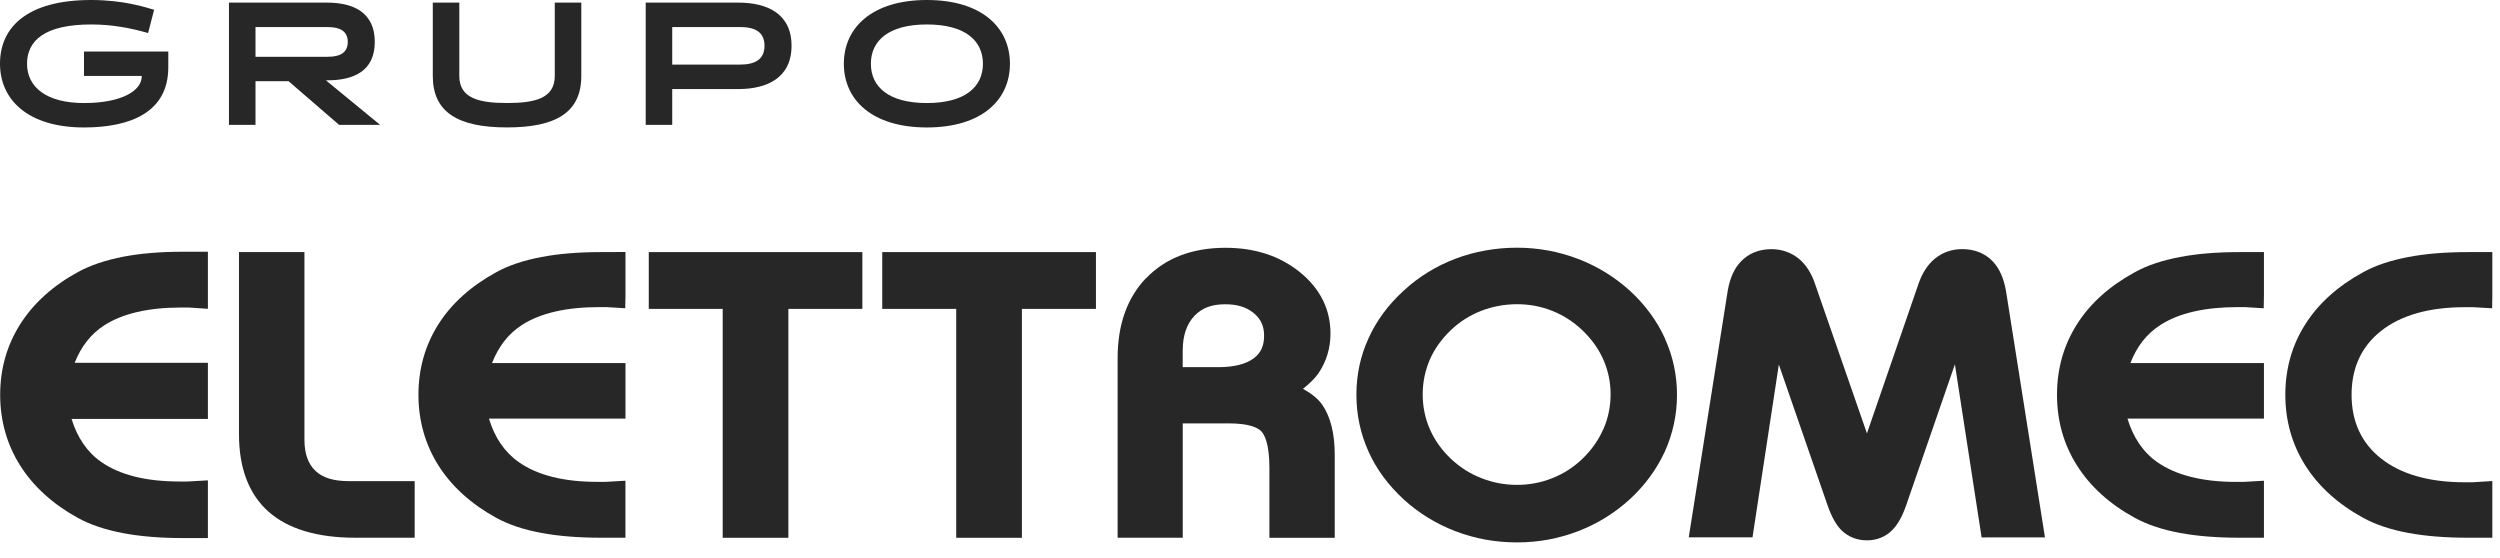
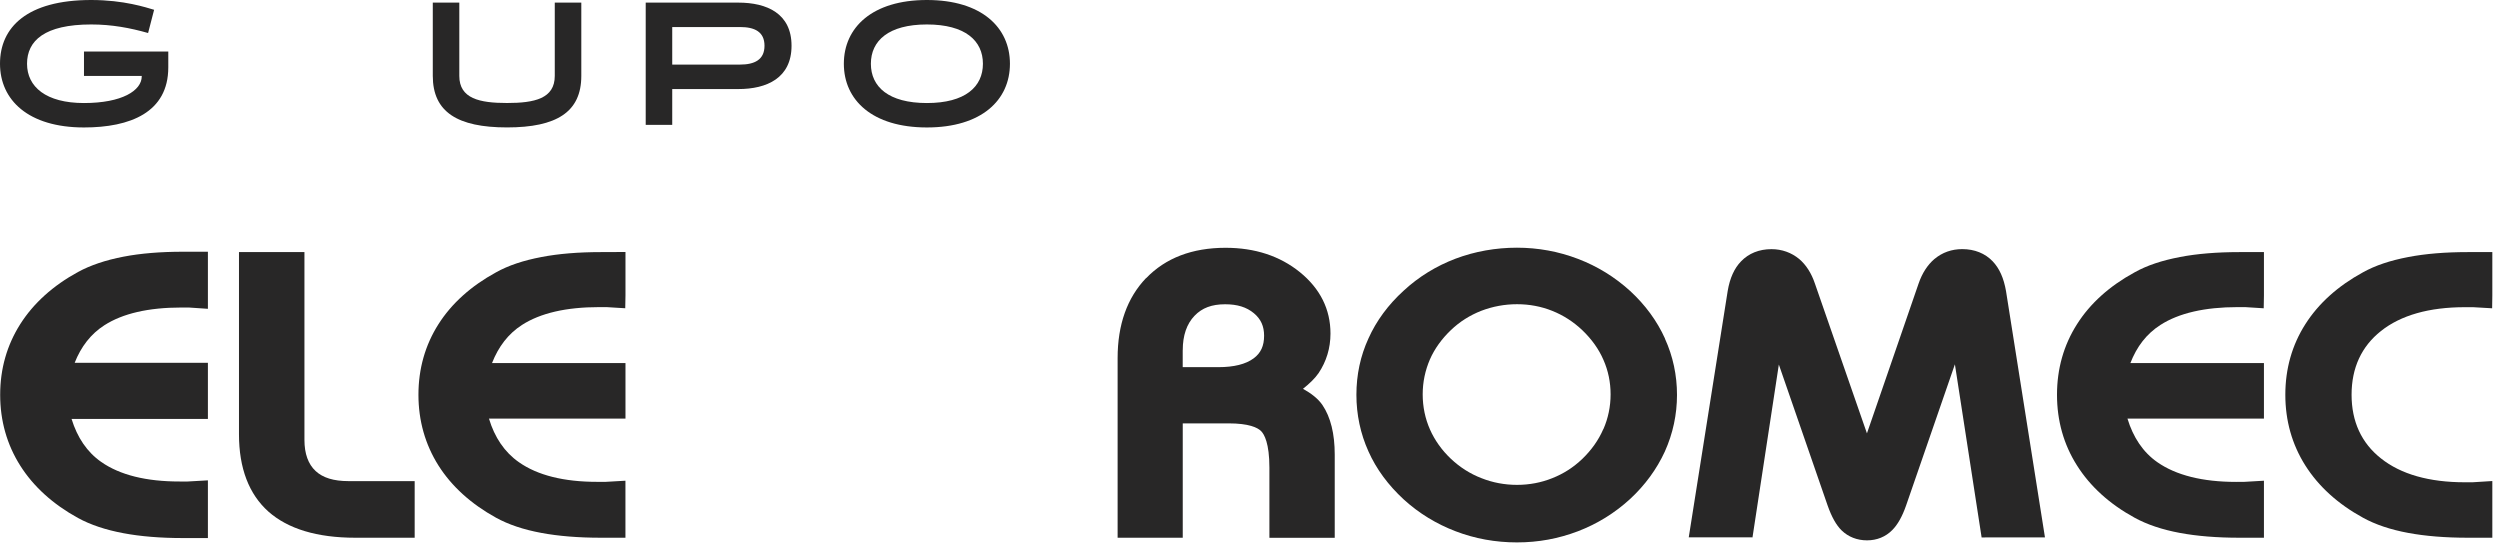
<svg xmlns="http://www.w3.org/2000/svg" width="130" height="29" viewBox="0 0 130 29" fill="none">
  <path d="M4.367 3.95V2.68H8.751V3.505C8.751 5.848 6.765 6.628 4.367 6.628C1.471 6.628 0 5.201 0 3.313C0 1.425 1.399 0 4.742 0C6.452 0 7.602 0.39 8.014 0.509L7.701 1.717C6.774 1.453 5.816 1.272 4.742 1.272C2.316 1.272 1.406 2.117 1.406 3.315C1.406 4.514 2.39 5.358 4.367 5.358C6.343 5.358 7.371 4.711 7.371 3.969V3.95H4.367Z" fill="#282727" />
-   <path d="M17.056 2.952C17.662 2.952 18.084 2.752 18.084 2.181C18.084 1.61 17.662 1.408 17.056 1.408H13.286V2.952H17.056ZM11.906 0.136H17.007C18.387 0.136 19.489 0.652 19.489 2.179C19.489 3.706 18.377 4.176 17.027 4.176H16.945L19.766 6.493H17.633L15.005 4.222H13.286V6.493H11.906V0.136Z" fill="#282727" />
  <path d="M28.848 0.136H30.228V3.948C30.228 5.827 28.94 6.626 26.366 6.626C23.793 6.626 22.505 5.827 22.505 3.948V0.136H23.884V3.948C23.884 5.13 24.941 5.356 26.366 5.356C27.791 5.356 28.848 5.13 28.848 3.948V0.136Z" fill="#282727" />
  <path d="M34.956 1.406V3.358H38.485C39.229 3.358 39.754 3.111 39.754 2.379C39.754 1.646 39.231 1.406 38.485 1.406H34.956ZM33.577 6.493V0.136H38.394C39.874 0.136 41.16 0.697 41.16 2.379C41.16 4.06 39.872 4.631 38.394 4.631H34.956V6.493H33.577Z" fill="#282727" />
  <path d="M48.199 5.358C50.192 5.358 51.112 4.514 51.112 3.315C51.112 2.117 50.192 1.272 48.199 1.272C46.205 1.272 45.286 2.117 45.286 3.315C45.286 4.514 46.205 5.358 48.199 5.358ZM48.199 0C51.039 0 52.517 1.425 52.517 3.315C52.517 5.206 51.039 6.628 48.199 6.628C45.358 6.628 43.88 5.203 43.88 3.315C43.88 1.427 45.36 0 48.199 0Z" fill="#282727" />
  <path d="M15.361 13.109H12.427V22.583C12.427 24.343 12.942 25.696 13.96 26.605C14.976 27.503 16.493 27.962 18.474 27.962H21.563V25.018H18.123C17.352 25.018 16.794 24.847 16.411 24.493C16.028 24.136 15.831 23.594 15.831 22.878V13.109H15.361Z" fill="#282727" />
  <path d="M32.053 13.109H31.242C30.081 13.109 29.041 13.194 28.151 13.366C27.207 13.546 26.439 13.803 25.794 14.162C24.494 14.871 23.485 15.779 22.799 16.859C22.108 17.946 21.759 19.18 21.759 20.528C21.759 21.877 22.111 23.113 22.799 24.205C23.483 25.287 24.492 26.203 25.794 26.921C26.432 27.273 27.226 27.542 28.158 27.713C29.039 27.877 30.077 27.962 31.242 27.962H32.523V24.997L31.497 25.056H31.069C29.328 25.059 27.953 24.716 26.986 24.036C26.235 23.513 25.719 22.742 25.426 21.767H32.525V18.88H25.585C25.917 18.029 26.43 17.356 27.14 16.899C28.1 16.279 29.451 15.97 31.155 15.97C31.155 15.97 31.543 15.97 31.545 15.97L32.019 16L32.513 16.029L32.525 15.358V13.104H32.056L32.053 13.109Z" fill="#282727" />
-   <path d="M44.374 13.109H33.736V16.062H37.58V27.965H40.996V16.062H44.843V13.109H44.374Z" fill="#282727" />
-   <path d="M56.519 13.109H45.877V16.062H49.723V27.965H53.139V16.062H56.989V13.109H56.519Z" fill="#282727" />
  <path d="M59.596 14.459C58.614 15.484 58.116 16.882 58.116 18.619V27.962H61.503V22.015H63.877C64.948 22.015 65.393 22.233 65.579 22.419C65.74 22.583 66.009 23.042 66.009 24.319V27.965H69.406V23.639C69.406 22.559 69.194 21.693 68.768 21.063C68.535 20.721 68.174 20.452 67.755 20.217C68.08 19.96 68.366 19.691 68.566 19.403C68.975 18.79 69.185 18.1 69.185 17.344C69.185 16.083 68.648 15.008 67.594 14.152C66.553 13.31 65.256 12.885 63.73 12.885C61.996 12.885 60.607 13.415 59.599 14.466M61.503 18.209C61.503 17.444 61.71 16.842 62.117 16.419C62.509 16.01 63.015 15.822 63.706 15.822C64.346 15.822 64.818 15.969 65.203 16.288C65.567 16.592 65.733 16.963 65.733 17.458C65.733 17.986 65.562 18.362 65.186 18.637C64.777 18.939 64.163 19.092 63.359 19.092H61.501V18.207" fill="#282727" />
  <path d="M86.58 17.605C86.166 16.69 85.555 15.855 84.767 15.13C83.973 14.407 83.063 13.846 82.059 13.463C81.046 13.075 79.977 12.88 78.881 12.88C77.786 12.88 76.7 13.07 75.689 13.451C74.681 13.834 73.775 14.39 72.995 15.111C72.189 15.843 71.57 16.683 71.159 17.601C70.742 18.509 70.533 19.496 70.533 20.528C70.533 21.56 70.745 22.554 71.159 23.472C71.568 24.39 72.189 25.23 72.995 25.972C73.783 26.69 74.69 27.244 75.689 27.625C76.691 28.01 77.764 28.205 78.881 28.205C79.998 28.205 81.043 28.01 82.054 27.625C83.061 27.239 83.971 26.676 84.765 25.948C85.54 25.23 86.149 24.4 86.573 23.477C86.992 22.543 87.204 21.556 87.204 20.533C87.204 19.51 86.994 18.526 86.578 17.613M83.371 22.319H83.369C83.126 22.883 82.757 23.403 82.278 23.865C81.816 24.305 81.303 24.635 80.716 24.866C80.141 25.097 79.524 25.213 78.884 25.213C78.243 25.213 77.622 25.097 77.04 24.866C76.445 24.638 75.911 24.295 75.448 23.858C74.974 23.41 74.608 22.895 74.36 22.336C74.11 21.772 73.98 21.154 73.98 20.509C73.98 19.865 74.11 19.261 74.353 18.695C74.596 18.138 74.969 17.62 75.451 17.161C75.906 16.726 76.436 16.393 77.025 16.162C77.62 15.934 78.246 15.819 78.886 15.819C79.527 15.819 80.141 15.934 80.716 16.164C81.291 16.393 81.821 16.733 82.283 17.173C82.769 17.639 83.138 18.155 83.378 18.711C83.626 19.27 83.751 19.877 83.751 20.507C83.751 21.137 83.624 21.751 83.376 22.317" fill="#282727" />
  <path d="M117.255 13.109H116.442C115.281 13.109 114.244 13.194 113.355 13.365C112.414 13.546 111.639 13.803 110.999 14.162C109.696 14.871 108.688 15.779 108.004 16.859C107.311 17.948 106.964 19.18 106.964 20.528C106.964 21.877 107.311 23.113 108.004 24.205C108.685 25.287 109.691 26.207 110.999 26.921C111.639 27.273 112.431 27.541 113.358 27.713C114.241 27.877 115.279 27.962 116.442 27.962H117.725V24.997C117.725 24.997 116.704 25.056 116.702 25.056C116.699 25.056 116.276 25.059 116.276 25.059C114.533 25.059 113.158 24.714 112.185 24.036C111.437 23.515 110.924 22.742 110.628 21.767H117.725V18.88H110.78C111.112 18.024 111.617 17.363 112.339 16.899C113.3 16.279 114.655 15.97 116.355 15.97H116.745L117.713 16.031L117.725 15.361V13.106H117.255V13.109Z" fill="#282727" />
  <path d="M129.129 13.109H128.318C127.157 13.109 126.12 13.194 125.229 13.366C124.288 13.546 123.517 13.803 122.872 14.162C121.572 14.871 120.563 15.779 119.877 16.859C119.184 17.946 118.837 19.18 118.837 20.528C118.837 21.877 119.186 23.113 119.877 24.205C120.563 25.29 121.57 26.207 122.875 26.921C123.512 27.273 124.305 27.542 125.234 27.713C126.117 27.877 127.157 27.962 128.32 27.962H129.601V25.014C129.601 25.014 128.58 25.078 128.575 25.078H128.166C126.317 25.078 124.846 24.662 123.809 23.836C122.797 23.037 122.282 21.922 122.282 20.526C122.282 19.13 122.797 18.017 123.809 17.213C124.846 16.39 126.317 15.974 128.171 15.974H128.599L129.591 16.031L129.601 15.361V13.109H129.131H129.129Z" fill="#282727" />
  <path d="M10.344 13.09H9.514C8.353 13.09 7.311 13.175 6.422 13.347C5.493 13.525 4.699 13.794 4.058 14.143C2.754 14.854 1.745 15.768 1.056 16.85C0.361 17.944 0.009 19.178 0.009 20.529C0.009 21.88 0.361 23.121 1.054 24.215C1.738 25.297 2.749 26.217 4.056 26.935C4.699 27.287 5.493 27.554 6.422 27.727C7.308 27.894 8.348 27.979 9.511 27.979H10.811V24.978L9.761 25.038H9.338C7.607 25.04 6.235 24.7 5.265 24.022C4.525 23.506 4.018 22.747 3.721 21.784H10.811V18.866H3.883C4.213 18.027 4.723 17.366 5.423 16.916C6.379 16.3 7.725 15.991 9.427 15.991H9.819L10.811 16.058V13.09H10.342H10.344Z" fill="#282727" />
  <path d="M100.591 13.467C100.233 13.774 99.953 14.202 99.766 14.747C99.766 14.747 97.943 20.034 97.081 22.535C96.419 20.633 94.376 14.747 94.376 14.747C94.195 14.207 93.918 13.774 93.557 13.467C93.157 13.137 92.661 12.956 92.117 12.956C91.477 12.956 90.933 13.175 90.536 13.589C90.182 13.953 89.953 14.462 89.84 15.13C89.84 15.132 87.815 27.941 87.815 27.941H88.624L91.13 27.943C91.13 27.943 92.113 21.491 92.5 18.956C93.307 21.285 95.037 26.288 95.037 26.288C95.247 26.883 95.483 27.306 95.767 27.584C96.114 27.919 96.569 28.098 97.086 28.098C97.604 28.098 98.056 27.91 98.396 27.565C98.68 27.28 98.916 26.861 99.116 26.288C99.116 26.288 100.736 21.608 101.655 18.944C102.045 21.475 103.044 27.948 103.044 27.948L103.658 27.943H106.338L104.313 15.137C104.195 14.457 103.969 13.953 103.615 13.584C103.223 13.175 102.678 12.954 102.038 12.954C101.487 12.954 101.001 13.127 100.596 13.465" fill="#282727" />
</svg>